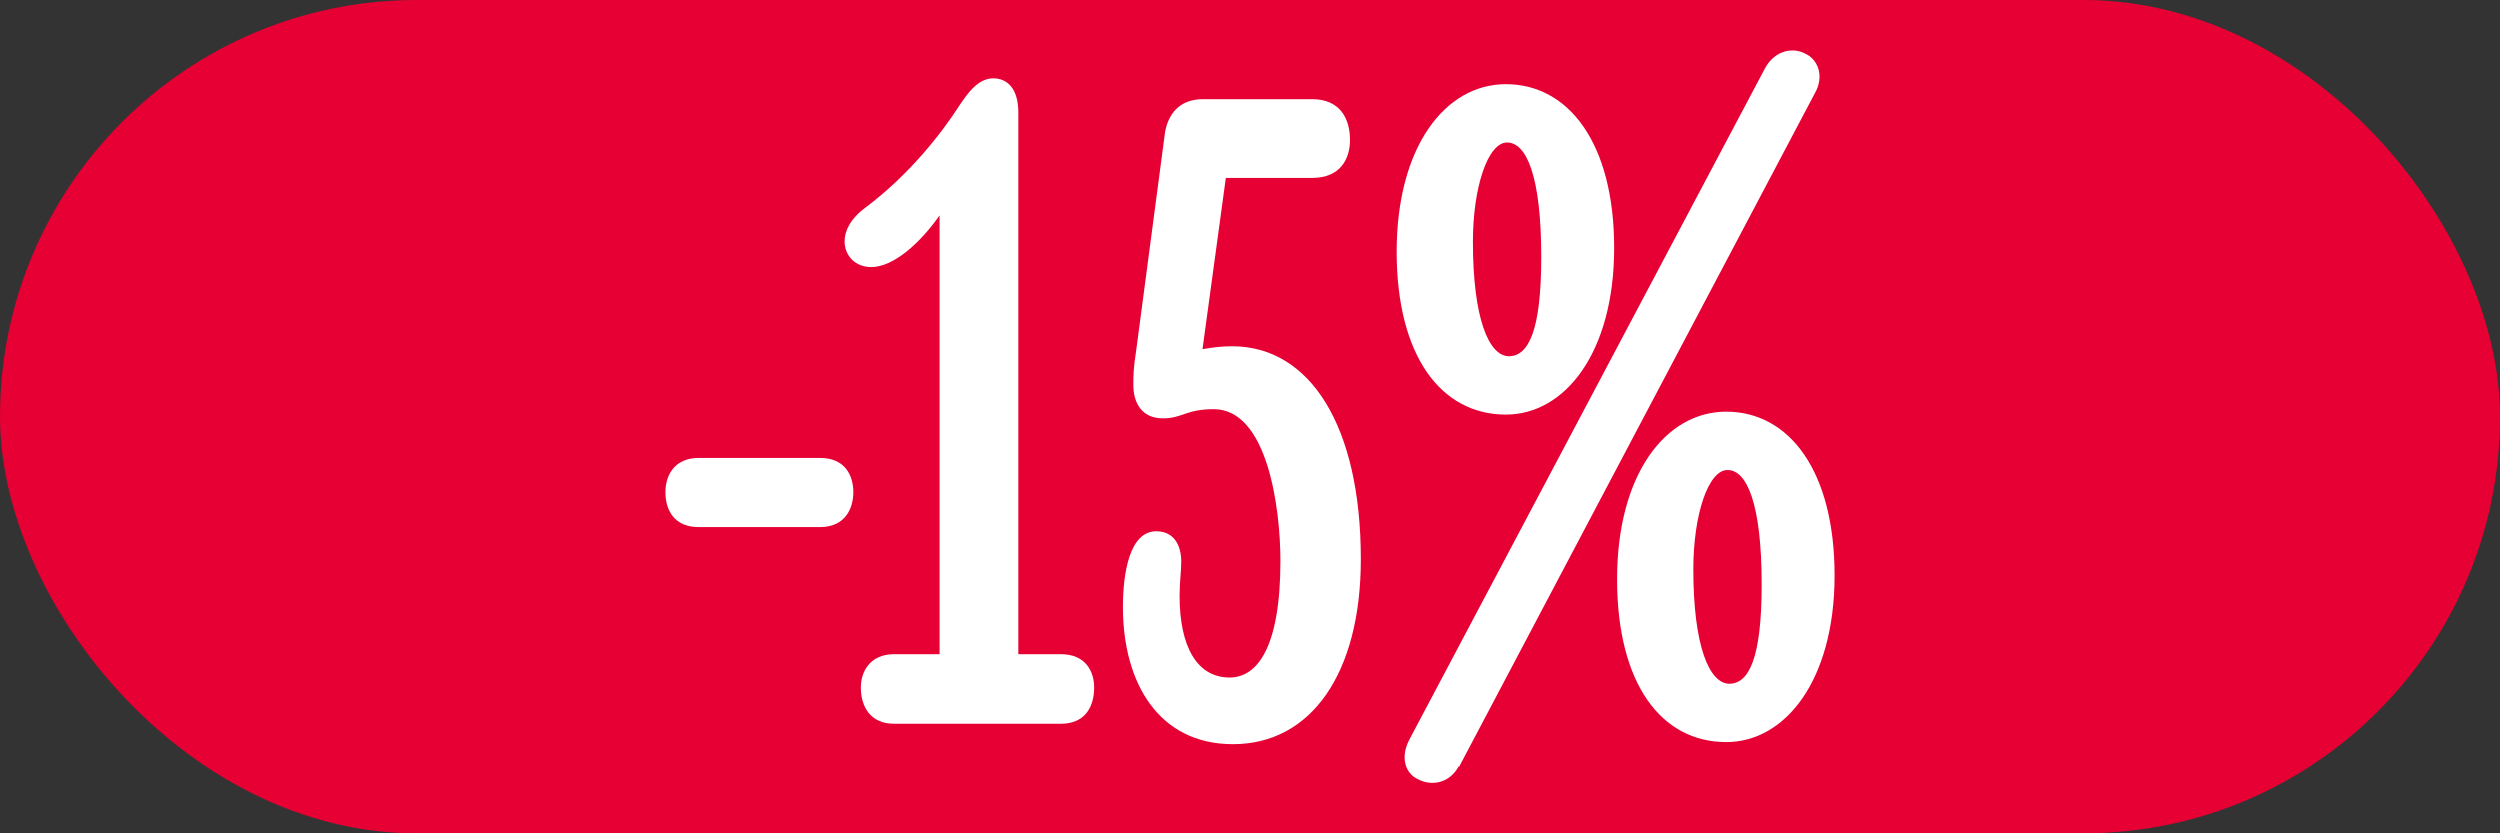
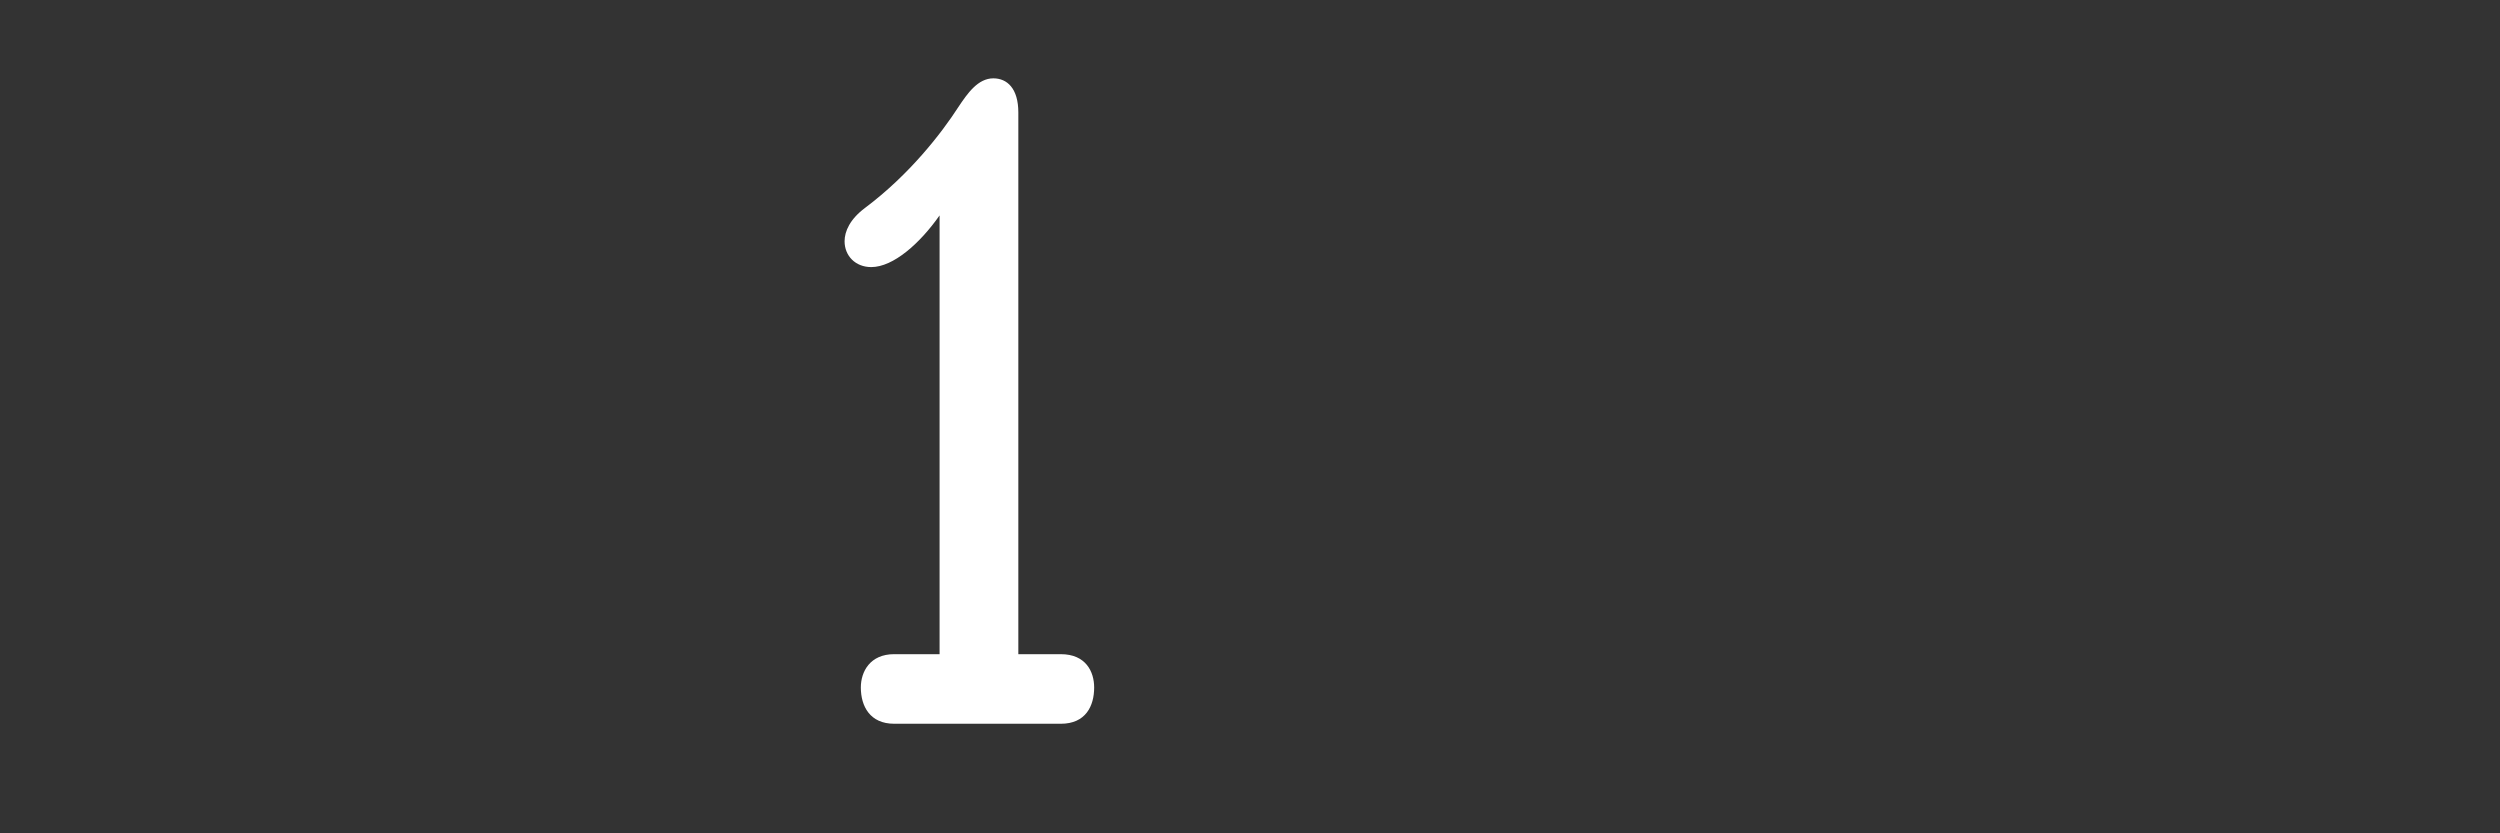
<svg xmlns="http://www.w3.org/2000/svg" id="Layer_2" data-name="Layer 2" viewBox="0 0 60 20">
  <rect x="0" y="0" width="60" height="20" fill="#333333" stroke="none" />
  <defs>
    <style>
      .cls-1 {
        fill: #fff;
      }

      .cls-2 {
        fill: #e60033;
      }
    </style>
  </defs>
  <g id="Layer_1-2" data-name="Layer 1">
    <g>
-       <rect class="cls-2" y="0" width="60" height="20" rx="10" ry="10" />
      <g>
-         <path class="cls-1" d="M19.68,10.99c.6,0,.8.42.8.82s-.2.84-.8.84h-2.91c-.6,0-.8-.42-.8-.84,0-.38.2-.82.8-.82h2.91Z" />
        <path class="cls-1" d="M21.46,17.37c-.58,0-.8-.42-.8-.87,0-.38.22-.8.8-.8h1.09V5.17c-.47.67-1.11,1.24-1.64,1.24-.38,0-.64-.27-.64-.62,0-.24.13-.53.49-.8,1.07-.8,1.84-1.8,2.24-2.42.22-.33.47-.69.84-.69.33,0,.6.24.6.82v13h1.02c.6,0,.8.42.8.8,0,.44-.2.87-.8.87h-4Z" />
-         <path class="cls-1" d="M29.59,17.86c-1.78,0-2.64-1.47-2.64-3.29,0-.82.16-1.82.8-1.82.42,0,.6.33.6.73,0,.22-.04.51-.04.82,0,1.22.42,1.96,1.2,1.96.67,0,1.22-.73,1.22-2.8,0-1.27-.31-3.64-1.6-3.64-.67,0-.75.22-1.22.22-.53,0-.71-.4-.71-.8,0-.22,0-.4.07-.84l.69-5.22c.07-.42.33-.8.91-.8h2.62c.69,0,.91.49.91.98,0,.44-.22.91-.91.91h-2.07l-.56,4.11c.22-.04.47-.07.71-.07,1.87,0,3.09,1.91,3.09,5.11,0,2.75-1.2,4.44-3.07,4.44Z" />
-         <path class="cls-1" d="M36.14,2.02c1.51,0,2.6,1.42,2.6,3.93s-1.18,4-2.6,4c-1.55,0-2.62-1.4-2.62-3.91s1.16-4.02,2.62-4.02ZM35.01,18.39c-.24.44-.69.47-.98.31-.29-.13-.44-.51-.2-.96L42.37,1.62c.24-.42.67-.49.96-.33.29.13.47.53.22.96l-8.53,16.15ZM36.21,8.55c.47,0,.78-.6.78-2.38,0-1.96-.36-2.75-.82-2.75s-.82,1.07-.82,2.38c0,1.84.38,2.75.87,2.75ZM41.43,9.88c1.51,0,2.6,1.42,2.6,3.93s-1.18,4-2.6,4c-1.56,0-2.62-1.4-2.62-3.91s1.16-4.02,2.62-4.02ZM41.5,16.41c.47,0,.78-.6.78-2.38,0-1.96-.36-2.75-.82-2.75s-.82,1.07-.82,2.38c0,1.84.38,2.75.87,2.75Z" />
      </g>
    </g>
  </g>
</svg>